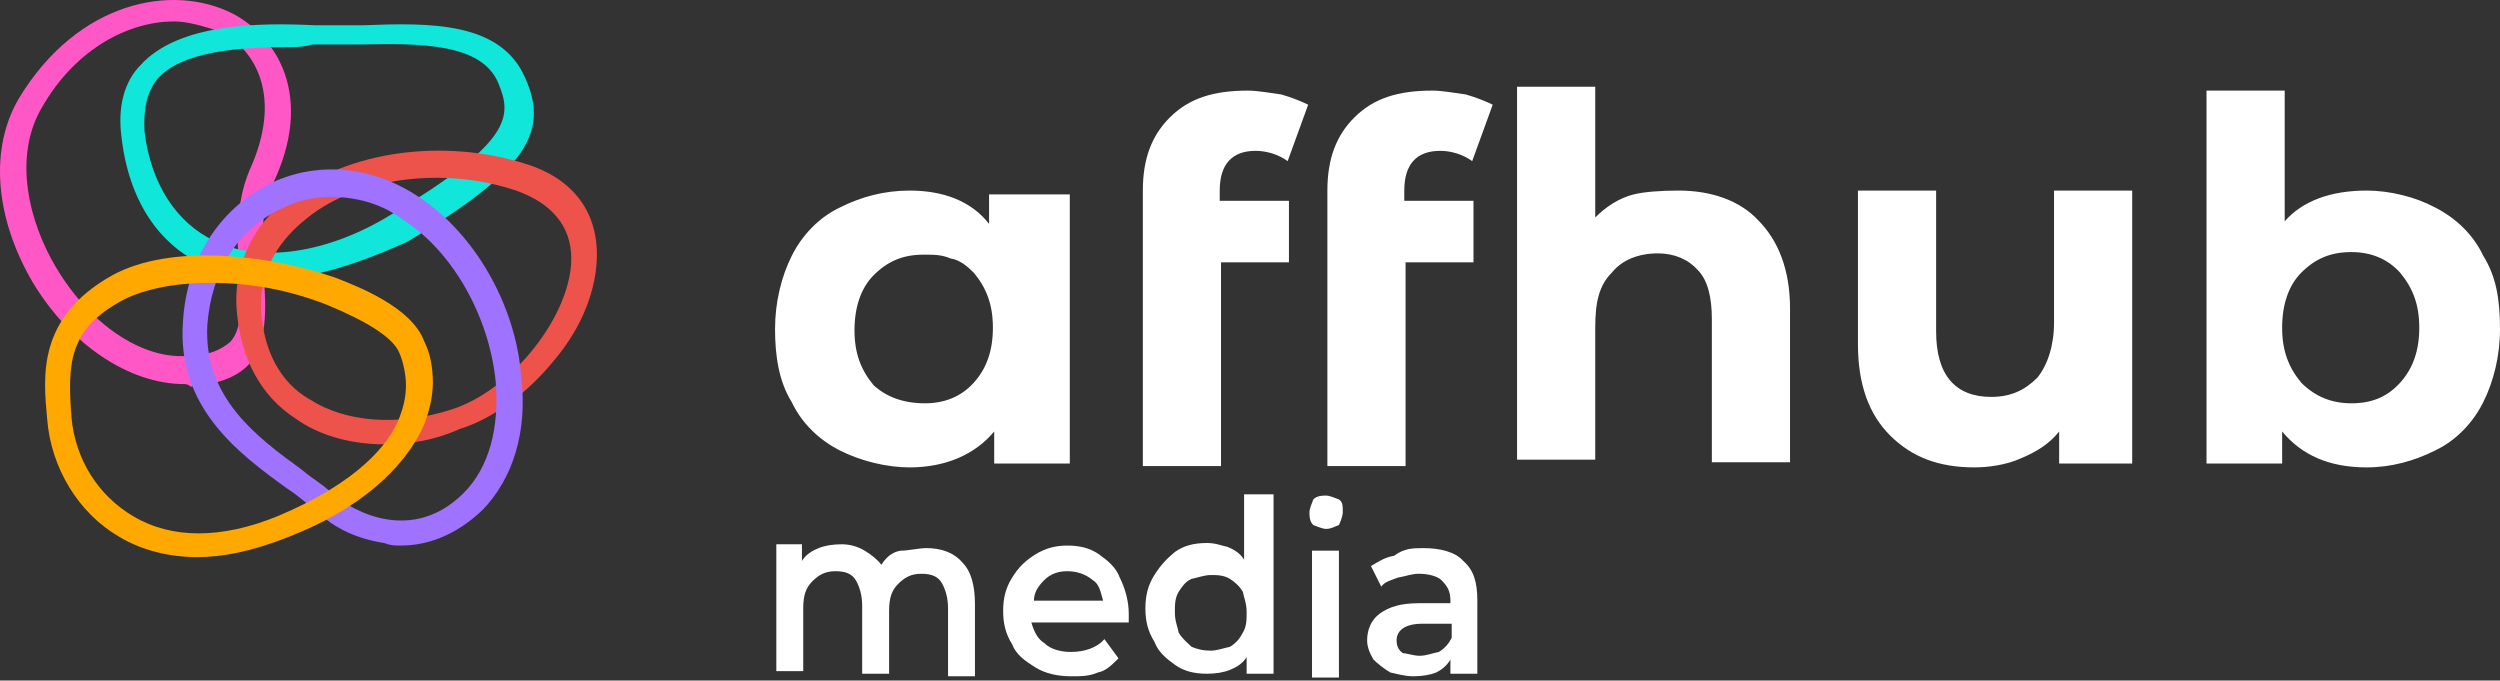
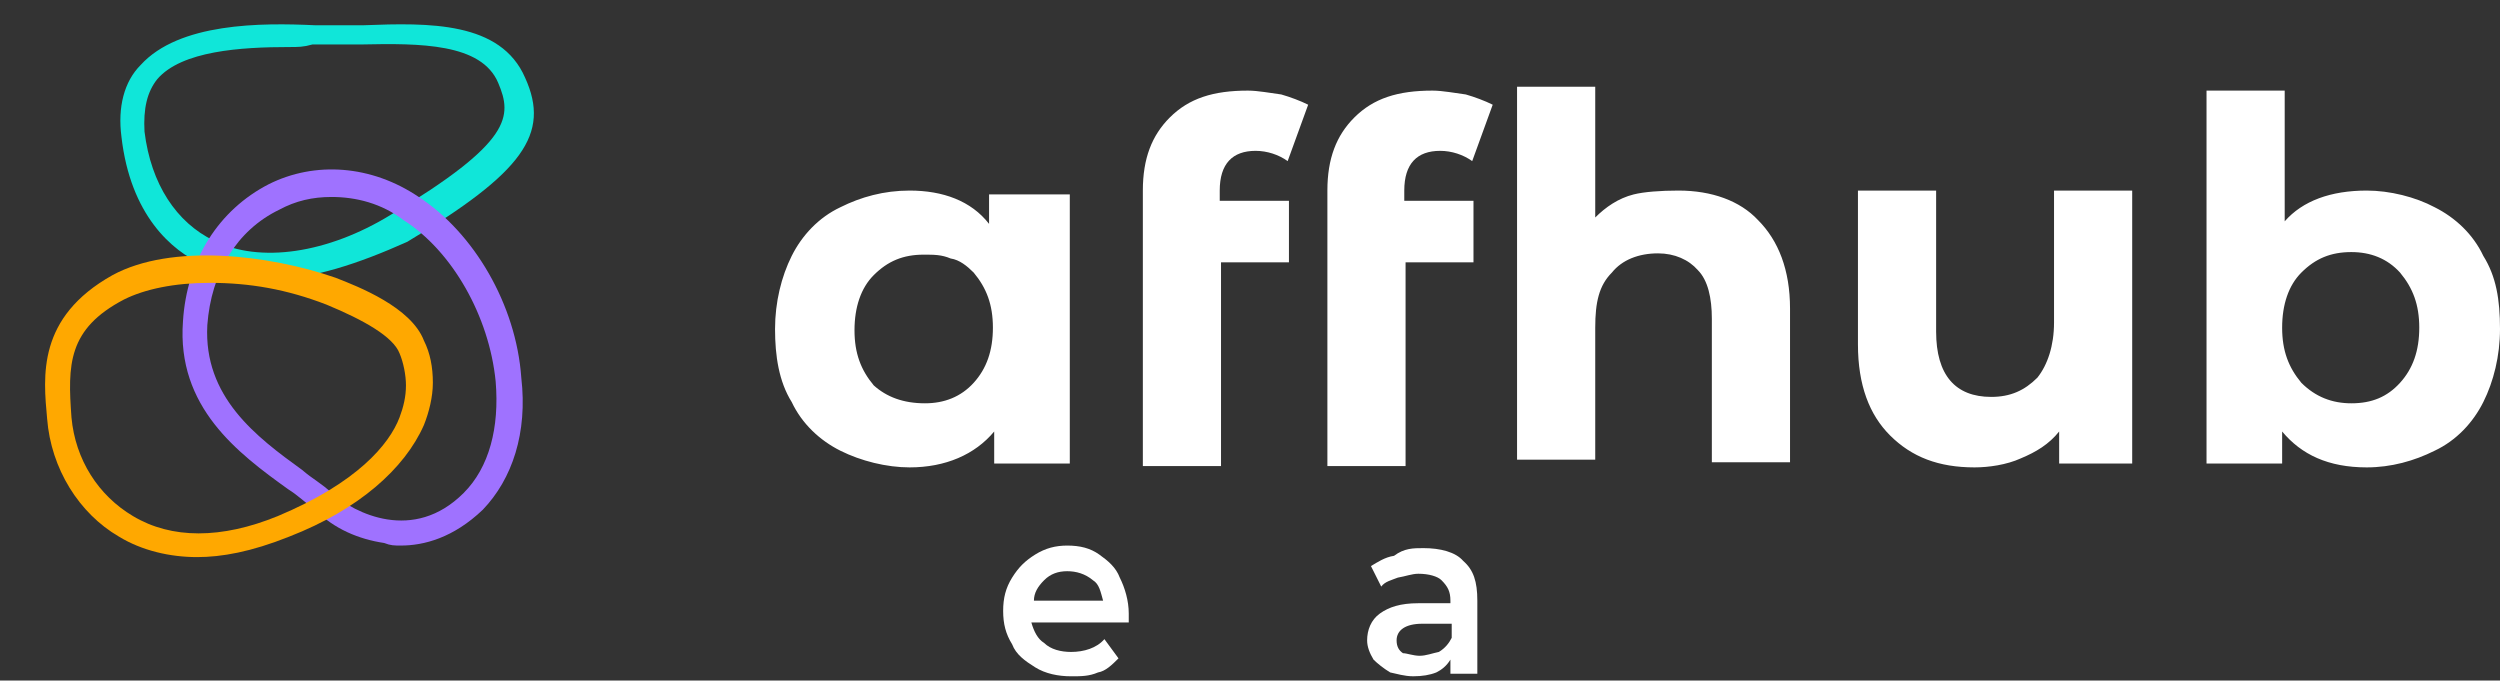
<svg xmlns="http://www.w3.org/2000/svg" width="180" height="49" viewBox="0 0 180 49" fill="none">
  <rect x="0" y="0" width="180" height="49" fill="#333333" stroke="none" />
-   <path d="M13.266 27.654C9.298 27.654 5.054 24.794 2.378 20.365C-0.39 15.659 -0.759 10.676 1.363 7.078C5.608 0.065 12.436 -1.227 16.772 0.988C19.91 2.649 22.678 6.893 19.633 13.26C18.71 15.198 18.895 17.505 18.987 19.811C19.171 22.21 19.264 24.517 17.972 26.178C17.049 27.193 15.665 27.654 13.727 27.839C13.543 27.654 13.358 27.654 13.266 27.654ZM12.528 1.542C9.391 1.542 5.515 3.387 3.024 7.724C0.902 11.322 2.101 16.028 4.039 19.258C6.438 23.317 10.221 25.901 13.543 25.624C15.019 25.624 15.942 25.163 16.588 24.609C17.511 23.594 17.326 21.749 17.234 19.627C17.049 17.32 16.957 14.644 17.972 12.245C20.371 6.986 18.433 3.572 15.85 2.28C14.742 1.911 13.543 1.542 12.528 1.542Z" fill="#FF57C6" />
  <path d="M19.632 20.088C17.971 20.088 16.126 19.811 14.65 19.073C12.343 18.058 9.39 15.474 8.744 9.846C8.468 7.724 8.929 5.878 10.128 4.679C12.897 1.634 18.802 1.634 22.677 1.818C23.139 1.818 23.6 1.818 23.877 1.818C24.615 1.818 25.353 1.818 26.184 1.818C30.889 1.634 36.057 1.542 37.81 5.601C39.655 9.661 37.625 12.43 29.321 17.412C25.814 18.981 22.493 20.088 19.632 20.088ZM20.832 3.387C17.326 3.387 13.081 3.664 11.328 5.694C10.59 6.616 10.313 7.816 10.405 9.477C10.867 13.26 12.712 16.028 15.388 17.32C18.71 18.981 23.6 18.243 28.121 15.474C36.887 10.215 36.887 8.37 35.872 5.971C34.672 3.11 30.244 3.11 25.999 3.202C25.261 3.202 24.523 3.202 23.692 3.202C23.231 3.202 22.954 3.202 22.493 3.202C21.847 3.387 21.478 3.387 20.832 3.387Z" fill="#10E6D9" />
-   <path d="M27.66 31.991C25.261 31.991 22.954 31.345 21.294 30.145C18.71 28.485 17.326 25.716 17.049 22.395C16.772 19.35 18.064 16.305 20.832 14.183C25.077 10.861 31.905 9.938 37.81 11.784C41.132 12.799 42.977 15.105 42.977 18.335C42.977 20.734 41.962 23.502 39.932 25.901C37.995 28.3 35.503 30.145 33.104 30.884C31.259 31.714 29.506 31.991 27.66 31.991ZM31.443 12.799C27.845 12.799 24.338 13.813 21.939 15.844C20.463 17.043 18.618 19.165 18.802 22.395C18.987 25.255 20.186 27.562 22.309 28.761C24.892 30.422 28.675 30.699 32.458 29.5C36.887 28.116 41.132 22.672 41.132 18.612C41.132 16.305 39.748 14.644 37.164 13.721C35.227 13.075 33.289 12.799 31.443 12.799Z" fill="#ED534B" />
  <path d="M28.86 39.28C28.398 39.28 28.122 39.28 27.66 39.096C25.815 38.819 24.062 38.081 22.678 36.697C22.032 36.235 21.478 35.682 20.74 35.22C17.141 32.637 12.712 29.315 13.174 23.133C13.45 18.704 15.757 15.105 19.356 13.26C22.678 11.599 26.738 11.876 30.151 14.182C34.119 16.766 37.164 21.933 37.533 27.193C37.995 31.16 36.887 34.482 34.765 36.697C32.643 38.727 30.521 39.28 28.86 39.28ZM23.877 14.182C22.493 14.182 21.294 14.459 20.094 15.105C17.049 16.581 15.204 19.627 14.927 23.41C14.65 28.577 18.433 31.437 21.755 33.836C22.493 34.482 23.231 34.851 23.877 35.497C25.538 36.973 29.782 39.096 33.381 35.497C35.226 33.652 35.965 30.791 35.688 27.47C35.226 22.764 32.551 18.058 29.044 15.843C27.476 14.644 25.63 14.182 23.877 14.182Z" fill="#9F72FF" />
  <path d="M14.188 40.111C12.251 40.111 10.221 39.649 8.56 38.634C5.699 36.973 3.67 33.744 3.393 30.145C3.116 27.1 2.655 22.856 8.099 19.811C12.343 17.504 19.356 18.335 24.154 19.995C25.815 20.641 29.598 22.118 30.52 24.517C30.982 25.439 31.166 26.454 31.166 27.562C31.166 28.577 30.89 29.684 30.52 30.607C29.136 33.744 25.815 36.697 20.832 38.634C18.064 39.742 15.942 40.111 14.188 40.111ZM15.111 20.365C12.528 20.365 10.405 20.826 8.929 21.564C4.869 23.686 4.869 26.27 5.146 30.053C5.423 33.098 7.084 35.682 9.575 37.158C12.343 38.819 15.942 38.819 20.002 37.158C25.722 34.759 28.029 31.991 28.767 30.053C29.044 29.315 29.229 28.577 29.229 27.746C29.229 27.008 29.044 26.085 28.767 25.439C28.306 24.24 26.184 23.04 23.508 21.933C20.647 20.826 17.971 20.365 15.111 20.365Z" fill="#FFA800" />
  <path d="M77.025 13.998V33.375H71.582V31.068C70.198 32.729 68.075 33.652 65.492 33.652C63.831 33.652 61.985 33.19 60.509 32.452C59.033 31.714 57.741 30.514 57.003 28.946C56.08 27.469 55.803 25.624 55.803 23.686C55.803 21.749 56.265 19.903 57.003 18.427C57.741 16.951 58.94 15.659 60.509 14.921C61.985 14.182 63.646 13.721 65.492 13.721C67.891 13.721 69.921 14.459 71.213 16.12V13.998H77.025ZM66.599 29.038C67.983 29.038 69.183 28.577 70.105 27.562C71.028 26.547 71.489 25.255 71.489 23.594C71.489 21.933 71.028 20.734 70.105 19.626C69.644 19.165 69.09 18.704 68.444 18.611C67.798 18.335 67.245 18.335 66.507 18.335C65.03 18.335 63.923 18.796 62.908 19.811C61.985 20.734 61.524 22.118 61.524 23.779C61.524 25.439 61.985 26.639 62.908 27.746C63.831 28.577 65.03 29.038 66.599 29.038ZM87.821 14.459H92.804V18.888H87.913V33.559H82.285V13.721C82.285 11.414 82.931 9.753 84.223 8.462C85.607 7.077 87.36 6.524 89.851 6.524C90.589 6.524 91.512 6.708 92.25 6.801C92.896 6.985 93.634 7.262 94.188 7.539L92.712 11.599C92.066 11.137 91.235 10.861 90.405 10.861C88.744 10.861 87.821 11.783 87.821 13.721V14.459ZM101.108 14.459H106.091V18.888H101.201V33.559H95.572V13.721C95.572 11.414 96.218 9.753 97.51 8.462C98.894 7.077 100.647 6.524 103.138 6.524C103.876 6.524 104.799 6.708 105.537 6.801C106.183 6.985 106.921 7.262 107.475 7.539L105.999 11.599C105.353 11.137 104.522 10.861 103.692 10.861C102.031 10.861 101.108 11.783 101.108 13.721V14.459ZM120.854 13.721C123.253 13.721 125.283 14.459 126.575 15.843C128.051 17.32 128.882 19.442 128.882 22.21V33.282H123.253V22.948C123.253 21.472 122.976 20.18 122.238 19.442C121.592 18.704 120.577 18.242 119.378 18.242C117.994 18.242 116.794 18.704 116.056 19.626C115.133 20.549 114.857 21.749 114.857 23.594V33.098H109.228V6.247H114.857V15.659C115.595 14.921 116.518 14.275 117.625 13.998C118.363 13.813 119.562 13.721 120.854 13.721ZM153.518 13.998V33.375H148.259V31.068C147.521 31.991 146.598 32.544 145.491 33.006C144.476 33.467 143.184 33.652 142.169 33.652C139.585 33.652 137.648 32.913 136.079 31.345C134.603 29.868 133.772 27.746 133.772 24.794V13.721H139.401V23.871C139.401 27.008 140.785 28.577 143.368 28.577C144.752 28.577 145.767 28.115 146.69 27.193C147.428 26.27 147.89 24.886 147.89 23.225V13.721H153.518V13.998ZM170.404 13.721C172.065 13.721 173.91 14.182 175.294 14.921C176.77 15.659 178.062 16.858 178.8 18.427C179.723 19.903 180 21.564 180 23.686C180 25.624 179.539 27.469 178.8 28.946C178.062 30.422 176.863 31.714 175.294 32.452C173.818 33.19 172.157 33.652 170.404 33.652C167.636 33.652 165.698 32.729 164.314 31.068V33.375H158.87V6.524H164.498V15.935C165.79 14.459 167.82 13.721 170.404 13.721ZM169.297 29.038C170.773 29.038 171.88 28.577 172.803 27.562C173.726 26.547 174.187 25.255 174.187 23.594C174.187 21.933 173.726 20.734 172.803 19.626C171.88 18.611 170.681 18.15 169.297 18.15C167.82 18.15 166.713 18.611 165.698 19.626C164.775 20.549 164.314 21.933 164.314 23.594C164.314 25.255 164.775 26.454 165.698 27.562C166.713 28.577 167.912 29.038 169.297 29.038Z" fill="white" />
-   <path d="M66.691 39.465C67.706 39.465 68.628 39.742 69.274 40.48C69.92 41.126 70.197 42.141 70.197 43.525V48.692H68.259V43.802C68.259 43.064 68.075 42.418 67.798 41.957C67.521 41.495 67.06 41.311 66.322 41.311C65.584 41.311 65.122 41.587 64.661 42.049C64.199 42.51 64.015 43.064 64.015 43.986V48.508H62.077V43.617C62.077 42.879 61.893 42.233 61.616 41.772C61.339 41.311 60.878 41.126 60.139 41.126C59.401 41.126 58.94 41.403 58.479 41.864C58.017 42.326 57.833 42.879 57.833 43.802V48.323H55.895V39.188H57.74V40.388C58.017 39.927 58.479 39.65 58.94 39.465C59.401 39.281 59.955 39.188 60.601 39.188C61.247 39.188 61.8 39.373 62.262 39.65C62.723 39.927 63.184 40.296 63.461 40.665C63.738 40.203 64.199 39.742 64.845 39.65C65.399 39.65 66.137 39.465 66.691 39.465Z" fill="white" />
  <path d="M81.27 44.172C81.27 44.356 81.27 44.448 81.27 44.818H74.257C74.442 45.463 74.719 46.017 75.18 46.294C75.641 46.755 76.379 46.94 77.118 46.94C78.04 46.94 78.963 46.663 79.517 46.017L80.532 47.401C80.07 47.862 79.609 48.324 79.055 48.416C78.409 48.693 77.856 48.693 77.118 48.693C76.195 48.693 75.272 48.508 74.534 48.047C73.796 47.586 73.15 47.124 72.873 46.386C72.412 45.648 72.227 44.91 72.227 43.987C72.227 43.064 72.412 42.326 72.873 41.588C73.335 40.85 73.796 40.389 74.534 39.927C75.272 39.466 76.01 39.281 76.841 39.281C77.764 39.281 78.502 39.466 79.148 39.927C79.793 40.389 80.347 40.85 80.624 41.588C80.993 42.326 81.27 43.249 81.27 44.172ZM76.841 41.127C76.195 41.127 75.641 41.311 75.18 41.773C74.719 42.234 74.442 42.695 74.442 43.249H79.424C79.24 42.603 79.148 42.049 78.686 41.773C78.133 41.311 77.487 41.127 76.841 41.127Z" fill="white" />
-   <path d="M91.696 35.959V48.508H89.758V47.308C89.482 47.77 89.02 48.046 88.559 48.231C88.097 48.416 87.544 48.508 86.898 48.508C85.975 48.508 85.237 48.323 84.591 47.862C83.945 47.401 83.392 46.939 83.115 46.201C82.653 45.463 82.469 44.725 82.469 43.802C82.469 42.879 82.653 42.141 83.115 41.403C83.576 40.665 84.038 40.203 84.591 39.742C85.237 39.281 85.975 39.096 86.898 39.096C87.544 39.096 87.913 39.281 88.374 39.373C88.836 39.557 89.297 39.834 89.574 40.296V35.59H91.696V35.959ZM87.175 46.847C87.636 46.847 88.097 46.662 88.559 46.57C89.02 46.293 89.297 45.924 89.482 45.555C89.758 45.094 89.758 44.632 89.758 44.079C89.758 43.433 89.574 43.064 89.482 42.602C89.205 42.141 88.836 41.864 88.559 41.68C88.097 41.403 87.636 41.403 87.175 41.403C86.713 41.403 86.252 41.587 85.791 41.68C85.329 41.864 85.053 42.326 84.868 42.602C84.591 43.064 84.591 43.525 84.591 44.079C84.591 44.725 84.776 45.094 84.868 45.555C85.145 46.016 85.514 46.293 85.791 46.57C86.252 46.755 86.621 46.847 87.175 46.847Z" fill="white" />
-   <path d="M94.465 39.649H96.403V48.784H94.465V39.649ZM95.48 38.081C95.203 38.081 94.834 37.896 94.557 37.804C94.28 37.527 94.28 37.158 94.28 36.881C94.28 36.604 94.465 36.235 94.557 35.959C94.834 35.682 95.203 35.682 95.48 35.682C95.757 35.682 96.126 35.866 96.403 35.959C96.679 36.143 96.679 36.42 96.679 36.881C96.679 37.158 96.495 37.619 96.403 37.804C96.126 37.896 95.849 38.081 95.48 38.081Z" fill="white" />
  <path d="M102.493 39.465C103.692 39.465 104.799 39.742 105.353 40.388C106.091 41.033 106.368 41.864 106.368 43.248V48.507H104.43V47.492C104.153 47.954 103.784 48.231 103.415 48.415C102.954 48.6 102.4 48.692 101.754 48.692C101.108 48.692 100.555 48.507 100.094 48.415C99.632 48.138 99.171 47.769 98.894 47.492C98.617 47.031 98.433 46.57 98.433 46.108C98.433 45.37 98.709 44.632 99.355 44.171C100.001 43.709 100.832 43.432 102.123 43.432H104.43V43.248C104.43 42.602 104.246 42.233 103.784 41.772C103.508 41.495 102.862 41.31 102.123 41.31C101.662 41.31 101.201 41.495 100.647 41.587C100.186 41.772 99.724 41.864 99.448 42.233L98.709 40.757C99.171 40.48 99.724 40.111 100.37 40.019C101.108 39.465 101.754 39.465 102.493 39.465ZM102.216 47.216C102.677 47.216 103.138 47.031 103.6 46.939C104.061 46.662 104.338 46.293 104.523 45.924V44.909H102.4C101.201 44.909 100.555 45.37 100.555 46.108C100.555 46.57 100.739 46.846 101.016 47.031C101.293 47.031 101.754 47.216 102.216 47.216Z" fill="white" />
</svg>